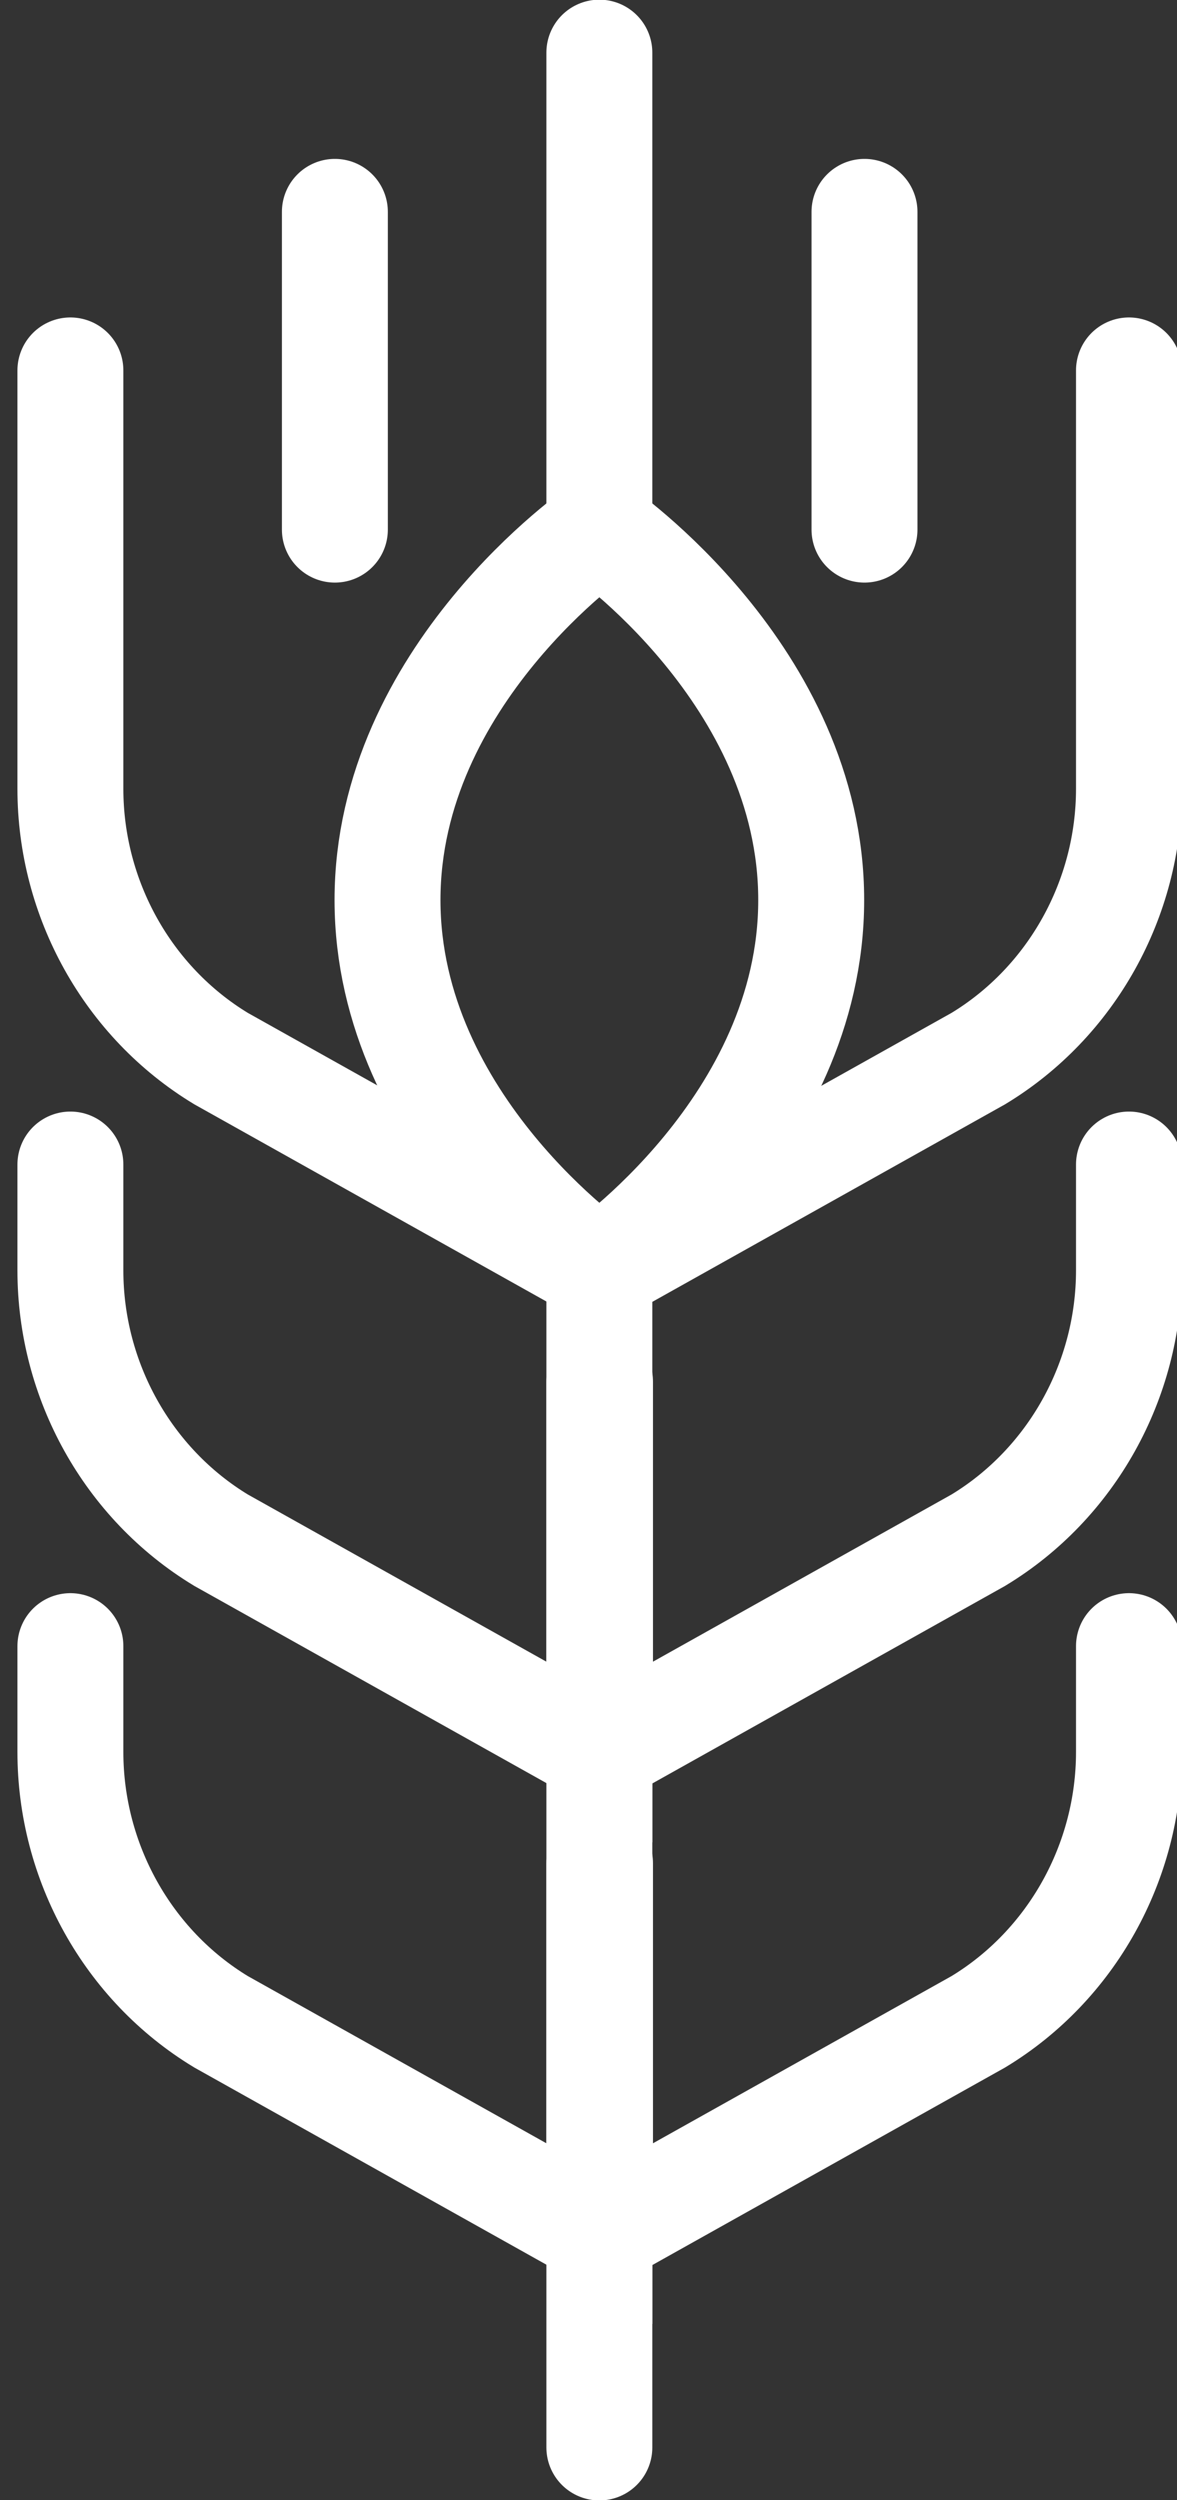
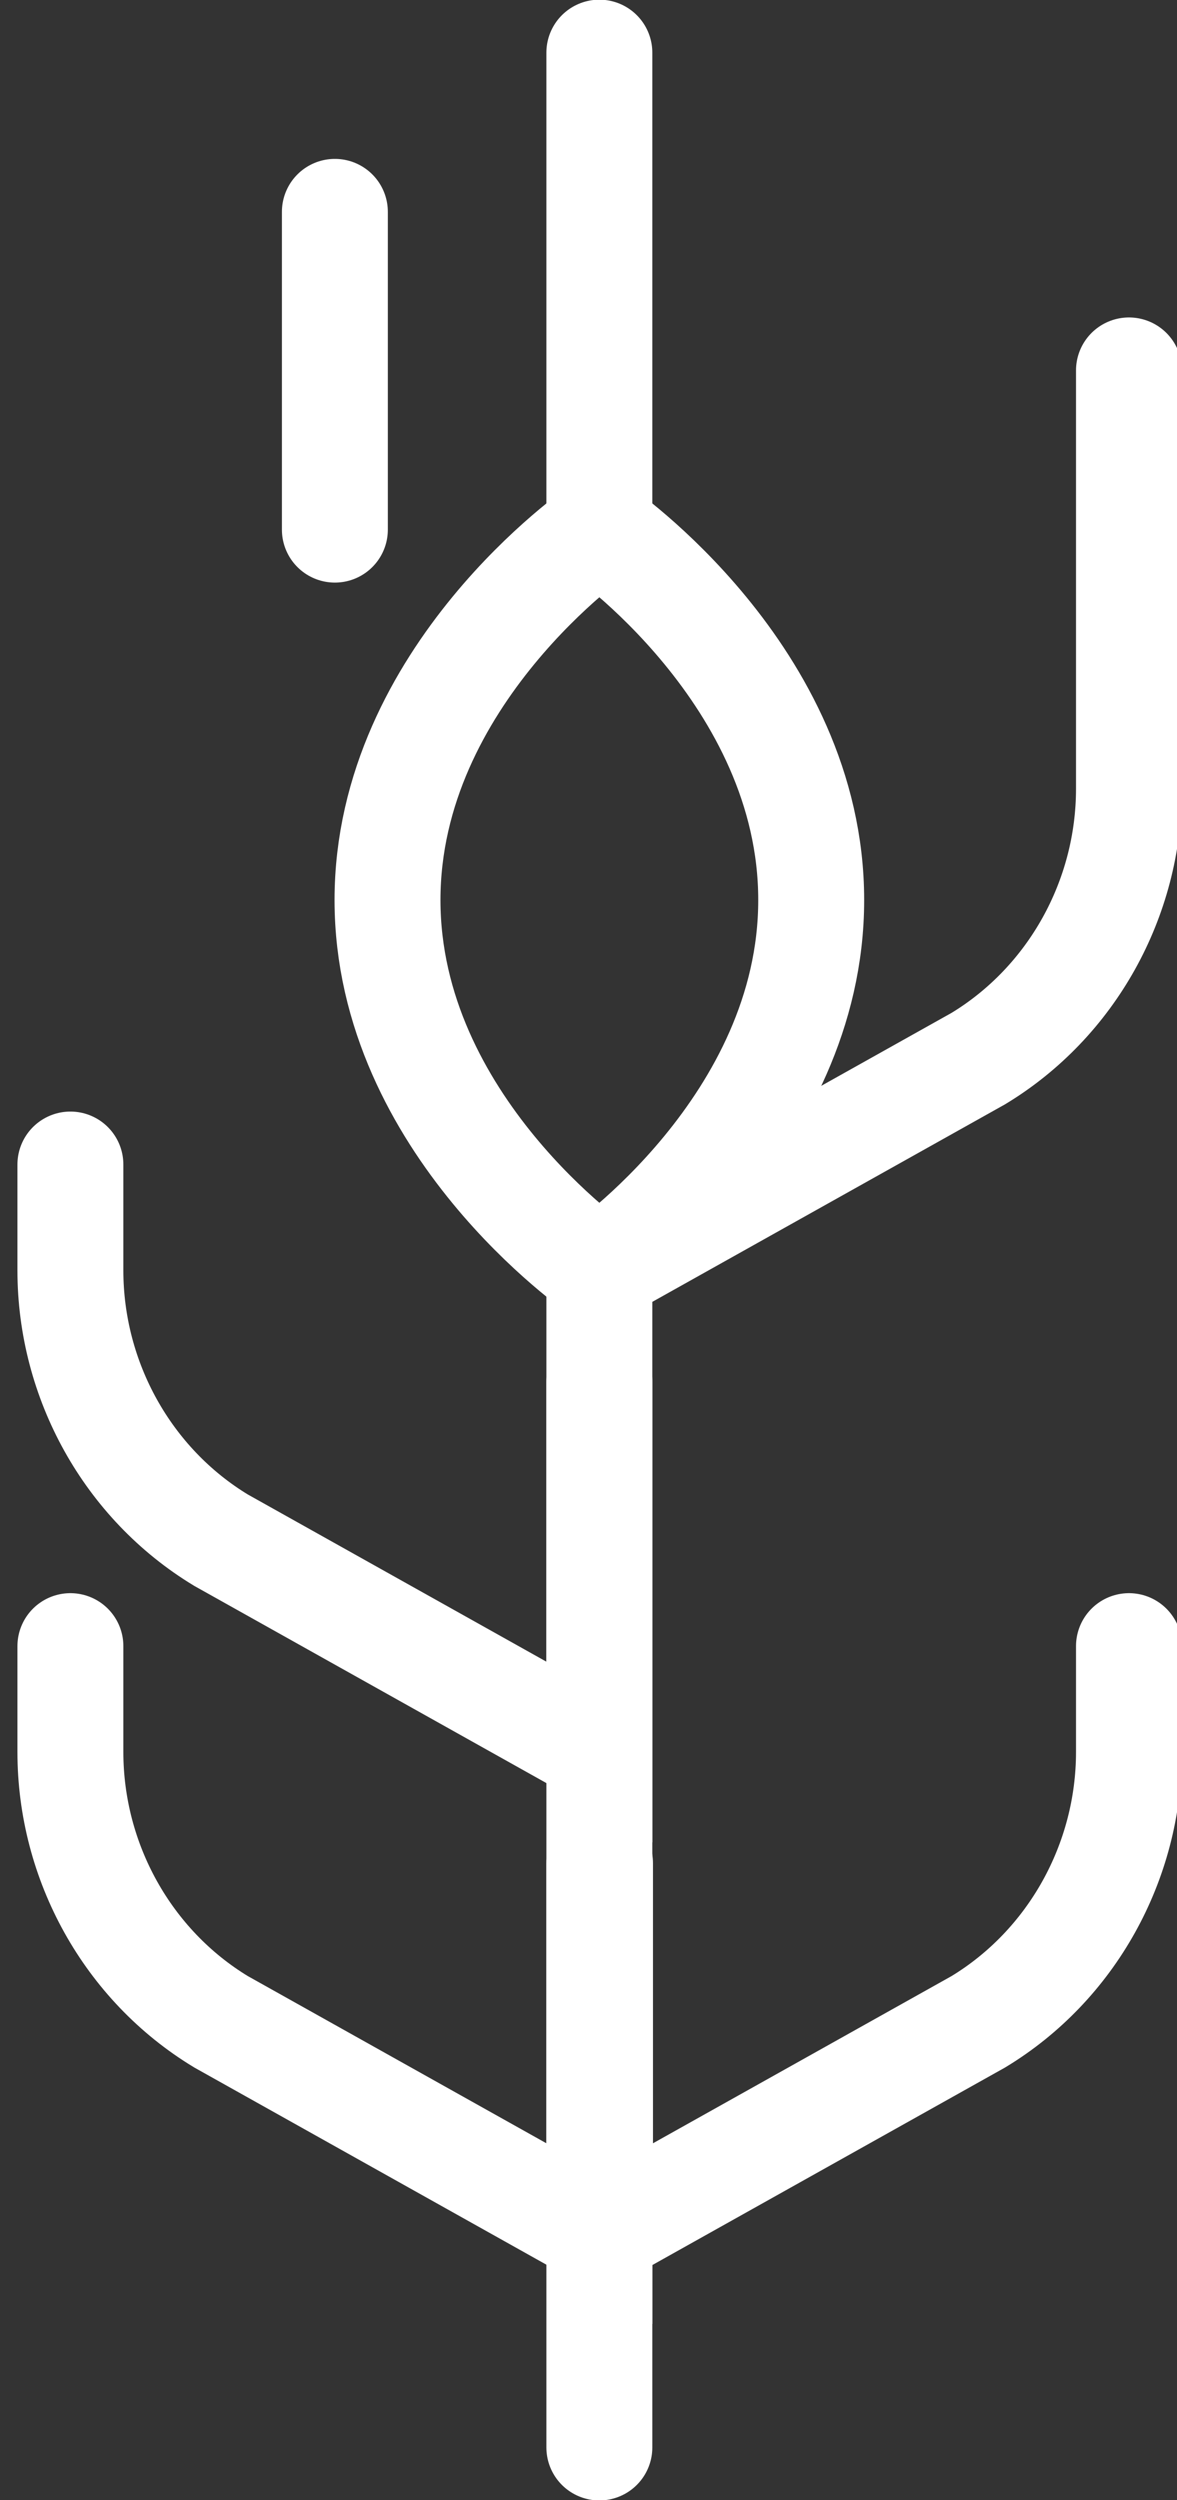
<svg xmlns="http://www.w3.org/2000/svg" id="Layer_2" version="1.1" viewBox="0 0 178.9 380">
  <rect x="0" y="0" width="178.9" height="380" fill="#333333" stroke="none" />
  <defs>
    <style>
      .st0 {
        fill: none;
        stroke: #fff;
        stroke-linecap: round;
        stroke-miterlimit: 201.2;
        stroke-width: 16.1px;
      }
    </style>
  </defs>
  <g id="Layer_1-2">
    <g>
      <path class="st0" d="M171.6,56.3v63.6c0,16.7-8.7,32.4-22.9,41l-57.5,32.2" />
-       <path class="st0" d="M171.6,177v16.1c0,16.7-8.7,32.4-22.9,41l-57.5,32.2v-56.3" />
      <path class="st0" d="M171.6,250.2v16.1c0,16.7-8.7,32.4-22.9,41l-57.5,32.2v-56.3" />
-       <path class="st0" d="M10.7,56.3v63.6c0,16.7,8.7,32.4,22.9,41l57.5,32.2" />
      <path class="st0" d="M10.7,177v16.1c0,16.7,8.7,32.4,22.9,41l57.5,32.2v-56.3" />
      <path class="st0" d="M10.7,250.2v16.1c0,16.7,8.7,32.4,22.9,41l57.5,32.2v-56.3" />
      <path class="st0" d="M58.9,136.8c0,34.2,32.2,56.3,32.2,56.3,0,0,32.2-22.1,32.2-56.3s-32.2-56.3-32.2-56.3c0,0-32.2,22.1-32.2,56.3Z" />
      <line class="st0" x1="91.1" y1="8" x2="91.1" y2="80.5" />
      <line class="st0" x1="91.1" y1="193.1" x2="91.1" y2="372" />
      <line class="st0" x1="50.9" y1="32.2" x2="50.9" y2="80.5" />
-       <line class="st0" x1="131.4" y1="32.2" x2="131.4" y2="80.5" />
    </g>
  </g>
</svg>